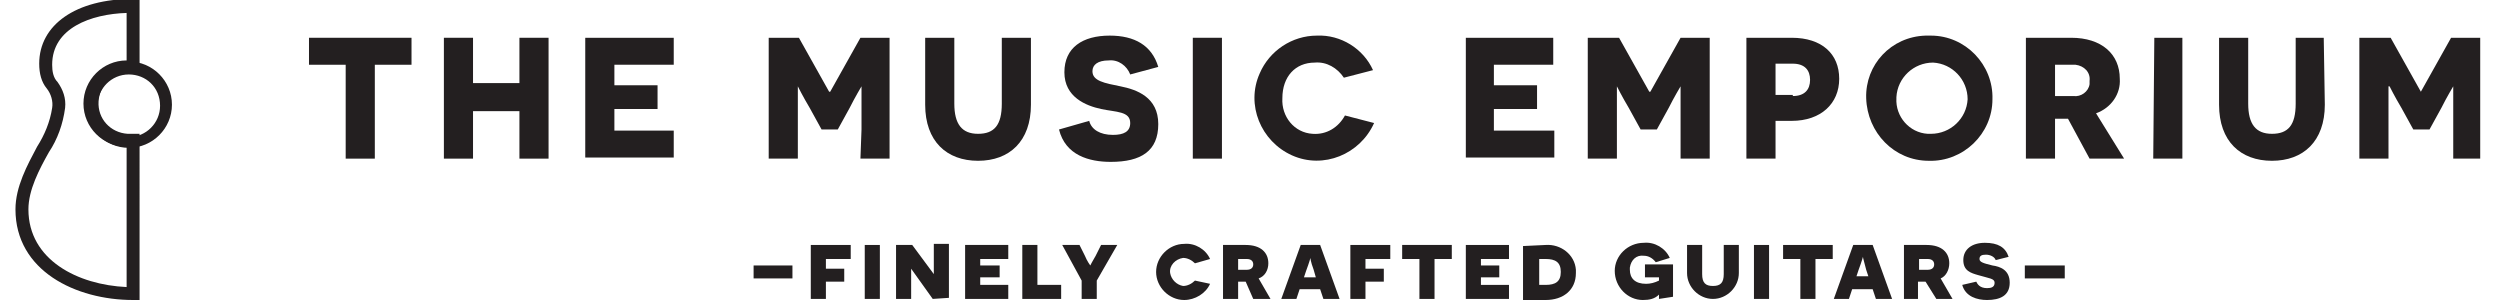
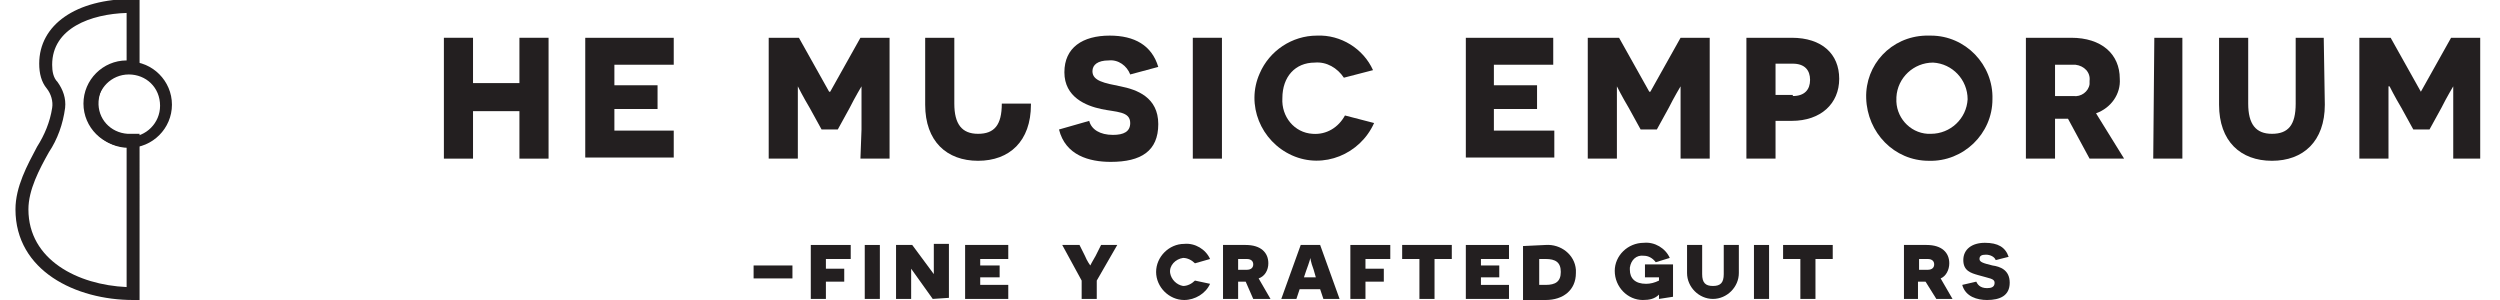
<svg xmlns="http://www.w3.org/2000/svg" version="1.1" width="200" height="24">
  <svg version="1.1" id="Layer_1" x="0" y="0" viewBox="0 0 228.8 27.8" style="enable-background:new 0 0 228.8 27.8;" xml:space="preserve" width="200" height="24">
    <style type="text/css">
	.st0{fill:#231F20;}
</style>
-     <path class="st0" d="M33.3,6v8.7h-2.7V6h-3.4V3.5h9.5V6H33.3z" />
    <path class="st0" d="M46.7,10.3h-4.3v4.4h-2.7V3.5h2.7v4.2h4.3V3.5h2.7v11.2h-2.7V10.3z" />
    <path class="st0" d="M52.8,3.5H61V6h-5.5v1.9h4v2.2h-4v2H61v2.5h-8.2V3.5z" />
    <path class="st0" d="M78.4,12c0-2.7,0-4,0-4l0,0c0,0-0.6,1-1.1,2l-1.1,2h-1.5l-1.1-2c-0.6-1-1.1-2-1.1-2l0,0c0,0,0,1.3,0,4v2.7h-2.7  V3.5h2.8l2.8,5h0.1l2.8-5H81v11.2h-2.7L78.4,12L78.4,12z" />
-     <path class="st0" d="M94.1,9.7c0,3.4-2,5.2-4.9,5.2s-4.9-1.8-4.9-5.2V3.5H87v6.1c0,1.9,0.7,2.8,2.2,2.8s2.2-0.8,2.2-2.8V3.5h2.7  L94.1,9.7z" />
+     <path class="st0" d="M94.1,9.7c0,3.4-2,5.2-4.9,5.2s-4.9-1.8-4.9-5.2V3.5H87v6.1c0,1.9,0.7,2.8,2.2,2.8s2.2-0.8,2.2-2.8h2.7  L94.1,9.7z" />
    <path class="st0" d="M99.5,11.2c0.2,0.8,1,1.3,2.2,1.3c1,0,1.6-0.3,1.6-1.1c0-1.1-1.3-1-2.7-1.3S97.2,9,97.2,6.7s1.7-3.4,4.2-3.4  c2.3,0,3.9,0.9,4.5,2.9l-2.6,0.7c-0.3-0.8-1.1-1.4-2-1.3c-1,0-1.5,0.4-1.5,1c0,0.9,1.1,1.1,2.6,1.4c1.5,0.3,3.5,1,3.5,3.5  s-1.6,3.5-4.4,3.5c-2,0-4.2-0.6-4.8-3L99.5,11.2z" />
    <path class="st0" d="M109.1,3.5h2.7v11.2h-2.7V3.5z" />
    <path class="st0" d="M125.9,11.4c-1.3,2.9-4.7,4.3-7.6,3s-4.3-4.7-3-7.6c0.9-2.1,3-3.5,5.3-3.5c2.2-0.1,4.3,1.2,5.2,3.2l-2.7,0.7  c-0.6-0.9-1.6-1.5-2.7-1.4c-1.8,0-3,1.3-3,3.3c-0.1,1.7,1.1,3.2,2.8,3.3c1.3,0.1,2.4-0.6,3-1.7L125.9,11.4z" />
    <path class="st0" d="M134.3,3.5h8.2V6H137v1.9h4v2.2h-4v2h5.6v2.5h-8.2V3.5H134.3z" />
    <path class="st0" d="M154.3,12c0-2.7,0-4,0-4l0,0c0,0-0.6,1-1.1,2l-1.1,2h-1.5l-1.1-2c-0.6-1-1.1-2-1.1-2l0,0c0,0,0,1.3,0,4v2.7  h-2.7V3.5h2.9l2.8,5h0.1l2.8-5h2.7v11.2h-2.7L154.3,12z" />
    <path class="st0" d="M164.6,3.5c2.8,0,4.4,1.5,4.4,3.8s-1.7,3.9-4.4,3.9h-1.5v3.5h-2.7V3.5H164.6z M164.7,8.9c1.1,0,1.6-0.6,1.6-1.5  s-0.5-1.5-1.6-1.5h-1.6v2.9h1.6V8.9z" />
    <path class="st0" d="M177.5,3.3c3.2,0,5.8,2.7,5.7,5.9c0,3.2-2.7,5.8-5.9,5.7c-3.2,0-5.7-2.6-5.8-5.8c-0.1-3.1,2.3-5.7,5.5-5.8  C177.2,3.3,177.3,3.3,177.5,3.3z M177.5,12.4c1.8,0,3.3-1.4,3.4-3.2c0-1.8-1.4-3.3-3.2-3.4c-1.8,0-3.3,1.4-3.4,3.2v0.1  c-0.1,1.7,1.2,3.2,2.9,3.3C177.2,12.4,177.4,12.4,177.5,12.4z" />
    <path class="st0" d="M190.2,11H189v3.7h-2.7V3.5h4.2c2.8,0,4.5,1.5,4.5,3.8c0.1,1.4-0.8,2.7-2.2,3.2l2.6,4.2h-3.2L190.2,11z   M190.7,8.9c0.7,0.1,1.4-0.4,1.5-1.1c0-0.1,0-0.2,0-0.3c0.1-0.8-0.5-1.4-1.3-1.5c-0.1,0-0.2,0-0.3,0H189v2.9H190.7z" />
    <path class="st0" d="M198.2,3.5h2.6v11.2h-2.7L198.2,3.5z" />
    <path class="st0" d="M214,9.7c0,3.4-2,5.2-4.9,5.2s-4.9-1.8-4.9-5.2V3.5h2.7v6.1c0,1.9,0.7,2.8,2.2,2.8s2.2-0.8,2.2-2.8V3.5h2.6  L214,9.7z" />
    <path class="st0" d="M225.9,12c0-2.7,0-4,0-4l0,0c0,0-0.6,1-1.1,2l-1.1,2h-1.5l-1.1-2c-0.6-1-1.1-2-1.1-2h-0.1c0,0,0,1.3,0,4v2.7  h-2.7V3.5h2.9l2.8,5l0,0l2.8-5h2.7v11.2h-2.5L225.9,12L225.9,12z" />
    <path class="st0" d="M68.4,25.8v-1.2H72v1.2H68.4z" />
    <path class="st0" d="M75.1,24v0.9h1.7v1.2h-1.7v1.6h-1.4v-5h3.7V24H75.1z" />
    <path class="st0" d="M78.7,22.7h1.4v5h-1.4V22.7z" />
    <path class="st0" d="M85,27.7l-2-2.8l0,0c0,0,0,0.5,0,1.1v1.7h-1.4v-5h1.5l2,2.7l0,0v-2.8h1.4v5L85,27.7z" />
    <path class="st0" d="M88,22.7h4V24h-2.6v0.6h1.8v1.1h-1.8v0.7H92v1.3h-4V22.7z" />
-     <path class="st0" d="M93.3,22.7h1.4v3.7h2.2v1.3h-3.6C93.3,27.7,93.3,22.7,93.3,22.7z" />
    <path class="st0" d="M98.8,27.7V26L97,22.7h1.6l0.5,1c0.2,0.5,0.5,0.9,0.5,0.9l0,0c0,0,0.2-0.4,0.5-0.9l0.5-1h1.5l-1.9,3.3v1.7H98.8  z" />
    <path class="st0" d="M110.7,26.3c-0.4,0.9-1.4,1.5-2.4,1.5c-1.4,0-2.6-1.2-2.6-2.6s1.2-2.6,2.6-2.6l0,0c1-0.1,2,0.5,2.4,1.4  l-1.4,0.4c-0.3-0.3-0.7-0.5-1.1-0.5c-0.7,0.1-1.3,0.7-1.2,1.4c0.1,0.6,0.6,1.1,1.2,1.2c0.4,0,0.8-0.2,1.1-0.5L110.7,26.3z" />
    <path class="st0" d="M114,26.1h-0.7v1.6h-1.4v-5h2.1c1.4,0,2.1,0.7,2.1,1.7c0,0.6-0.3,1.2-0.9,1.4l1.1,1.9h-1.6L114,26.1z M114.1,25  c0.4,0,0.6-0.2,0.6-0.5s-0.2-0.5-0.6-0.5h-0.8v1H114.1z" />
    <path class="st0" d="M119,26.8l-0.3,0.9h-1.4l1.8-5h1.8l1.8,5h-1.5l-0.3-0.9H119z M120.3,25c-0.3-0.8-0.3-1.1-0.3-1.1l0,0  c0,0-0.1,0.4-0.4,1.2l-0.2,0.6h1.1L120.3,25z" />
    <path class="st0" d="M125.1,24v0.9h1.7v1.2h-1.7v1.6h-1.4v-5h3.7V24H125.1z" />
    <path class="st0" d="M131.5,24v3.7h-1.4V24h-1.6v-1.3h4.6V24H131.5z" />
    <path class="st0" d="M134.4,22.7h4V24h-2.6v0.6h1.7v1.1h-1.7v0.7h2.6v1.3h-4V22.7z" />
    <path class="st0" d="M141.8,22.7c1.4-0.1,2.7,0.9,2.8,2.3c0,0.1,0,0.2,0,0.3c0,1.6-1.2,2.5-2.8,2.5h-2.1v-5L141.8,22.7z M141.8,26.4  c0.9,0,1.4-0.3,1.4-1.2s-0.5-1.2-1.4-1.2h-0.6v2.4L141.8,26.4z" />
    <path class="st0" d="M152.3,27.7c0-0.3,0-0.4,0-0.4l0,0c-0.4,0.4-0.9,0.5-1.5,0.5c-1.4,0-2.6-1.2-2.6-2.7c0-1.4,1.2-2.6,2.7-2.6  c1-0.1,2,0.5,2.4,1.4l-1.3,0.4c-0.3-0.4-0.7-0.6-1.1-0.6c-0.7-0.1-1.2,0.4-1.3,1.1c0,0.1,0,0.2,0,0.2c0,0.8,0.5,1.3,1.5,1.3  c0.4,0,0.8-0.1,1.2-0.3v-0.3H151v-1.2h2.6v3L152.3,27.7z" />
    <path class="st0" d="M159.7,25.3c0,1.3-1.1,2.4-2.4,2.4c-1.3,0-2.4-1.1-2.4-2.4v-2.6h1.4v2.7c0,0.8,0.3,1.1,1,1.1c0.7,0,1-0.3,1-1.1  v-2.7h1.4V25.3z" />
    <path class="st0" d="M161.1,22.7h1.4v5h-1.4V22.7z" />
    <path class="st0" d="M166.8,24v3.7h-1.4V24h-1.6v-1.3h4.6V24H166.8z" />
-     <path class="st0" d="M170.2,26.8l-0.3,0.9h-1.4l1.8-5h1.8l1.8,5h-1.5l-0.3-0.9H170.2z M171.5,25c-0.2-0.8-0.3-1.1-0.3-1.2l0,0  c0,0-0.1,0.4-0.4,1.2l-0.2,0.6h1.1L171.5,25z" />
    <path class="st0" d="M177,26.1h-0.7v1.6H175v-5h2.1c1.4,0,2.1,0.7,2.1,1.7c0,0.6-0.3,1.2-0.8,1.4l1.1,1.9H178L177,26.1z M177.2,25  c0.4,0,0.6-0.2,0.6-0.5s-0.2-0.5-0.6-0.5h-0.8v1H177.2z" />
    <path class="st0" d="M181.7,26.1c0.1,0.2,0.3,0.6,1,0.6c0.4,0,0.7-0.1,0.7-0.5s-0.5-0.4-1.5-0.7c-0.7-0.2-1.4-0.4-1.4-1.4  s0.8-1.6,2-1.6s1.9,0.4,2.2,1.3l-1.2,0.3c-0.1-0.3-0.5-0.5-0.9-0.5S182,23.7,182,24s0.4,0.4,1.2,0.6c0.7,0.1,1.6,0.4,1.6,1.6  s-0.9,1.6-2.1,1.6c-0.9,0-2-0.3-2.3-1.4L181.7,26.1z" />
-     <path class="st0" d="M186.2,25.8v-1.2h3.7v1.2H186.2z" />
    <path class="st0" d="M11.5,27.8h-0.6C5.6,27.8,0,25.1,0,19.4c0-2.1,1.1-4.1,2-5.8c0.7-1.1,1.2-2.3,1.4-3.6c0.1-0.6-0.1-1.3-0.5-1.8  C2.4,7.6,2.2,6.8,2.2,5.9c0-3.6,3.4-6,8.7-6h0.6v6.8h-0.8c-1.6-0.1-2.9,1.1-3,2.7s1.1,2.9,2.7,3c0.1,0,0.2,0,0.3,0h0.8V27.8z   M10.3,1.2C7,1.3,3.4,2.6,3.4,6c0,0.6,0.1,1.2,0.5,1.6C4.4,8.3,4.7,9.1,4.6,10c-0.2,1.5-0.7,2.9-1.5,4.1c-0.9,1.6-1.9,3.5-1.9,5.3  c0,4.7,4.6,7,9.1,7.2v-13c-2.2,0-4-1.8-4-4s1.8-4,4-4V1.2z" />
    <path class="st0" d="M10.5,13.7c-2.2,0-4-1.8-4-4s1.8-4,4-4s4,1.8,4,4S12.7,13.7,10.5,13.7z M10.5,6.9c-1.6,0-2.9,1.3-2.9,2.9  s1.3,2.9,2.9,2.9s2.9-1.3,2.9-2.9C13.4,8.1,12.1,6.9,10.5,6.9C10.5,6.8,10.5,6.8,10.5,6.9z" />
  </svg>
</svg>